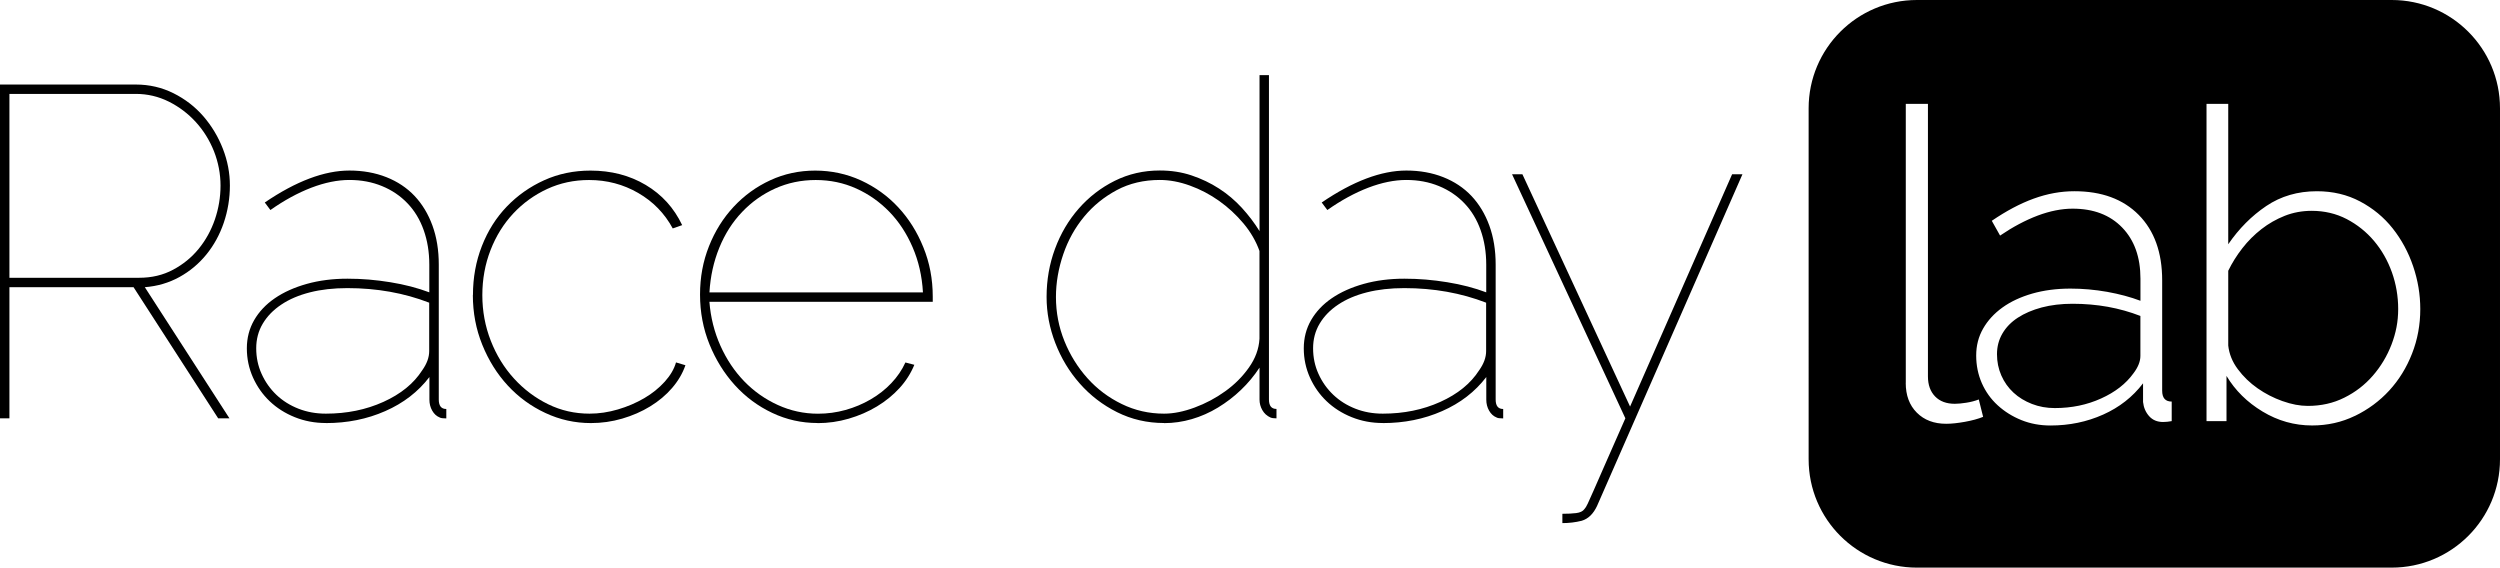
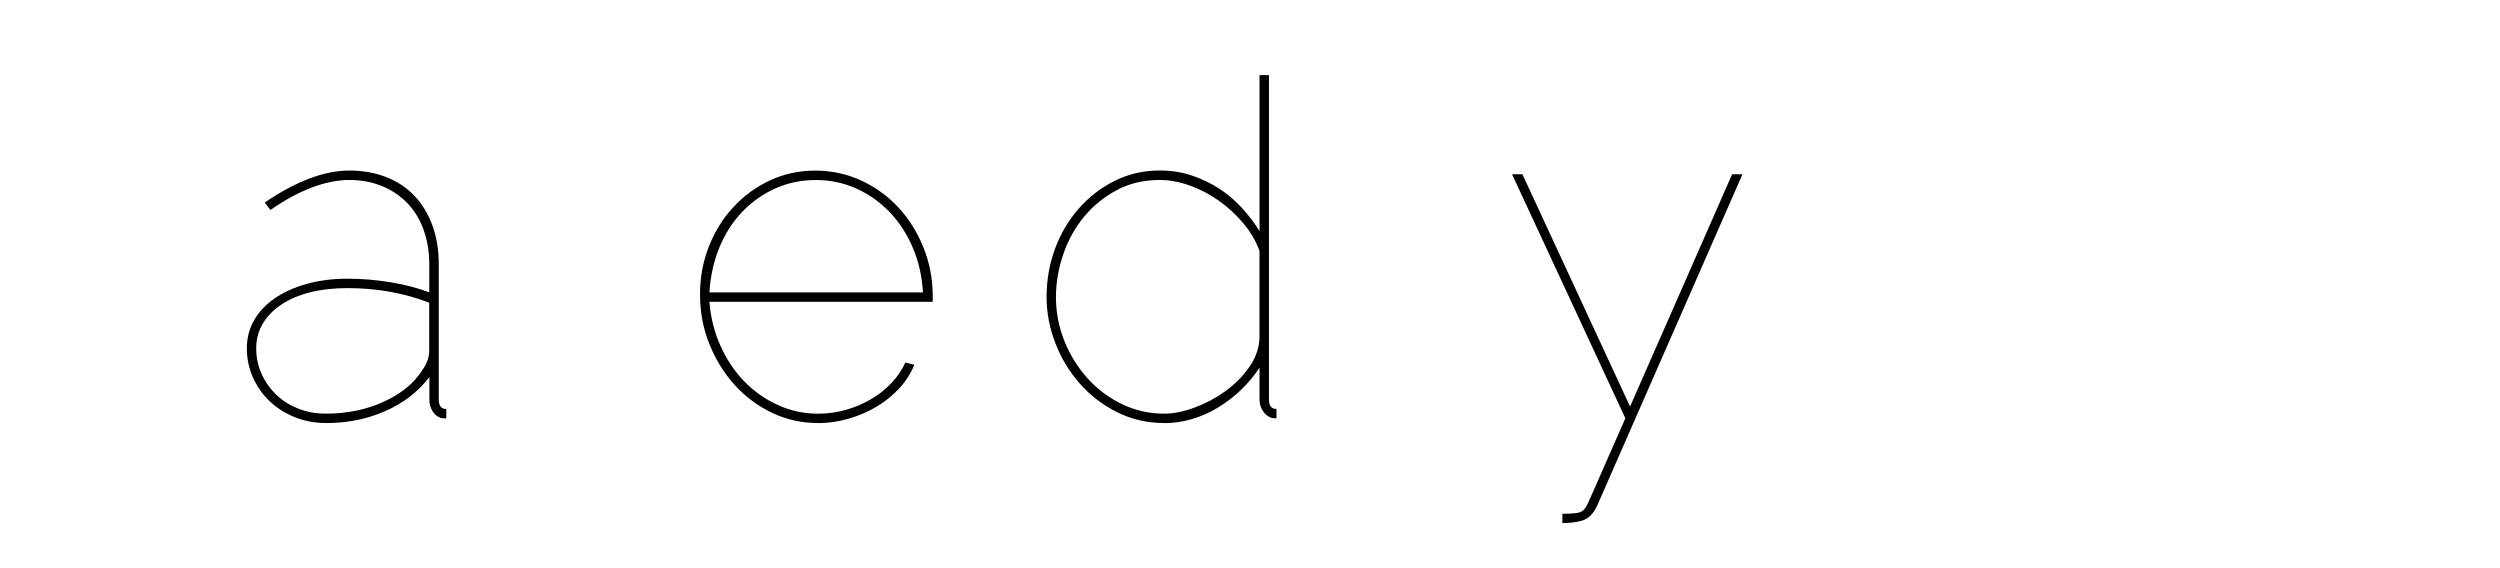
<svg xmlns="http://www.w3.org/2000/svg" id="Capa_2" data-name="Capa 2" viewBox="0 0 461.62 104.81">
  <defs>
    <style>
      .cls-1 {
        fill: #000;
        stroke-width: 0px;
      }
    </style>
  </defs>
  <g id="Capa_1-2" data-name="Capa 1">
    <g>
      <g>
-         <path class="cls-1" d="M0,77.25V15.61h25.09c2.49,0,4.8.54,6.95,1.61,2.14,1.07,3.98,2.49,5.51,4.25,1.53,1.77,2.73,3.76,3.6,5.99.87,2.23,1.3,4.5,1.3,6.81s-.38,4.66-1.13,6.86c-.75,2.2-1.82,4.15-3.21,5.86-1.39,1.71-3.05,3.1-4.99,4.17-1.94,1.07-4.07,1.69-6.38,1.87l15.63,24.22h-2.08l-15.63-24.22H1.74v24.22H0ZM1.74,51.29h23.96c2.31,0,4.4-.49,6.25-1.48,1.85-.98,3.43-2.27,4.73-3.86,1.3-1.59,2.3-3.4,3-5.43.69-2.03,1.04-4.11,1.04-6.25s-.41-4.31-1.21-6.34c-.81-2.03-1.92-3.82-3.34-5.38-1.42-1.56-3.08-2.82-4.99-3.78-1.91-.95-3.94-1.43-6.08-1.43H1.74v33.94Z" />
        <path class="cls-1" d="M60.16,78.11c-2.03,0-3.94-.36-5.73-1.08-1.79-.72-3.34-1.71-4.64-2.95-1.3-1.24-2.33-2.71-3.08-4.38-.75-1.68-1.13-3.47-1.13-5.38s.45-3.65,1.35-5.21c.9-1.56,2.17-2.91,3.82-4.04,1.65-1.13,3.62-2.01,5.9-2.65,2.29-.64,4.79-.96,7.51-.96s5.24.22,7.9.65c2.66.43,5.06,1.06,7.21,1.87v-5.12c0-2.31-.35-4.44-1.04-6.38-.69-1.94-1.69-3.59-3-4.95-1.3-1.36-2.86-2.42-4.69-3.17-1.82-.75-3.83-1.13-6.03-1.13s-4.54.48-7.03,1.43c-2.49.96-5.01,2.33-7.55,4.12l-1.04-1.39c5.79-3.94,11-5.9,15.63-5.9,2.49,0,4.76.41,6.82,1.22,2.05.81,3.79,1.97,5.21,3.47,1.42,1.51,2.52,3.33,3.3,5.47.78,2.14,1.17,4.54,1.17,7.21v24.92c0,1.16.46,1.74,1.39,1.74v1.74c-.64,0-1.04-.06-1.21-.17-.58-.23-1.04-.65-1.39-1.26-.35-.61-.52-1.29-.52-2.04v-4.17c-2.08,2.72-4.8,4.82-8.16,6.29-3.36,1.48-7,2.21-10.94,2.21ZM60.16,76.38c3.88,0,7.42-.72,10.63-2.17,3.21-1.45,5.6-3.39,7.16-5.82.87-1.22,1.3-2.4,1.3-3.56v-8.94c-4.63-1.79-9.67-2.69-15.11-2.69-2.55,0-4.85.26-6.9.78-2.05.52-3.82,1.27-5.29,2.26-1.48.98-2.62,2.16-3.43,3.52-.81,1.36-1.21,2.88-1.21,4.56s.33,3.26,1,4.73c.67,1.48,1.58,2.76,2.73,3.86,1.16,1.1,2.52,1.95,4.08,2.56,1.56.61,3.24.91,5.04.91Z" />
-         <path class="cls-1" d="M87.33,54.5c0-3.24.55-6.26,1.65-9.07,1.1-2.81,2.63-5.24,4.6-7.29,1.97-2.05,4.27-3.67,6.9-4.86,2.63-1.19,5.48-1.78,8.55-1.78,3.82,0,7.22.88,10.2,2.65,2.98,1.77,5.22,4.24,6.73,7.42l-1.74.61c-1.5-2.78-3.63-4.96-6.38-6.55-2.75-1.59-5.77-2.39-9.07-2.39-2.78,0-5.35.55-7.73,1.65-2.37,1.1-4.46,2.6-6.25,4.51-1.79,1.91-3.2,4.17-4.21,6.77-1.01,2.6-1.52,5.38-1.52,8.33s.52,5.76,1.56,8.42c1.04,2.66,2.47,4.99,4.3,6.99,1.82,2,3.92,3.57,6.29,4.73,2.37,1.16,4.92,1.74,7.64,1.74,1.74,0,3.49-.26,5.25-.78,1.76-.52,3.39-1.22,4.86-2.08s2.73-1.88,3.78-3.04c1.04-1.16,1.74-2.34,2.08-3.56l1.74.52c-.52,1.51-1.35,2.91-2.47,4.21s-2.47,2.43-4.04,3.39c-1.56.96-3.29,1.71-5.17,2.26-1.88.55-3.81.82-5.77.82-2.95,0-5.76-.62-8.42-1.87-2.66-1.24-4.98-2.94-6.95-5.08-1.97-2.14-3.53-4.64-4.69-7.51-1.16-2.86-1.74-5.92-1.74-9.16Z" />
        <path class="cls-1" d="M150.97,78.11c-2.95,0-5.75-.62-8.38-1.87-2.63-1.24-4.93-2.95-6.9-5.12-1.97-2.17-3.53-4.69-4.69-7.55-1.16-2.86-1.74-5.92-1.74-9.16s.55-6.16,1.65-8.94c1.1-2.78,2.62-5.21,4.56-7.29,1.94-2.08,4.2-3.72,6.77-4.9,2.57-1.19,5.34-1.78,8.29-1.78s5.83.61,8.46,1.82c2.63,1.22,4.92,2.86,6.86,4.95,1.94,2.08,3.49,4.54,4.64,7.38,1.16,2.84,1.74,5.88,1.74,9.12v.96h-41.24c.23,2.89.91,5.6,2.04,8.12,1.13,2.52,2.59,4.7,4.38,6.55,1.79,1.85,3.86,3.31,6.21,4.38,2.34,1.07,4.82,1.61,7.42,1.61,1.74,0,3.43-.23,5.08-.69,1.65-.46,3.2-1.11,4.64-1.95,1.45-.84,2.72-1.84,3.82-3,1.1-1.16,1.97-2.43,2.6-3.82l1.65.43c-.64,1.56-1.55,3-2.74,4.3-1.19,1.3-2.58,2.43-4.17,3.39-1.59.96-3.33,1.71-5.21,2.26s-3.81.82-5.77.82ZM170.42,53.98c-.17-3.01-.81-5.79-1.91-8.33-1.1-2.55-2.53-4.73-4.3-6.55-1.77-1.82-3.81-3.26-6.12-4.3-2.32-1.04-4.8-1.56-7.47-1.56s-5.15.52-7.47,1.56c-2.32,1.04-4.36,2.49-6.12,4.34-1.77,1.85-3.17,4.05-4.21,6.6-1.04,2.55-1.65,5.3-1.82,8.25h39.41Z" />
        <path class="cls-1" d="M214.95,78.11c-3.12,0-6.02-.67-8.68-2-2.66-1.33-4.96-3.1-6.9-5.3-1.94-2.2-3.44-4.69-4.51-7.47-1.07-2.78-1.61-5.61-1.61-8.51,0-3.13.52-6.09,1.56-8.9,1.04-2.81,2.5-5.28,4.38-7.42,1.88-2.14,4.09-3.85,6.64-5.12,2.55-1.27,5.32-1.91,8.33-1.91,2.08,0,4.04.3,5.86.91,1.82.61,3.52,1.42,5.08,2.43,1.56,1.01,2.96,2.2,4.21,3.56,1.24,1.36,2.33,2.79,3.26,4.3V13.87h1.74v59.9c0,1.16.46,1.74,1.39,1.74v1.74c-.52,0-.9-.06-1.13-.17-.64-.29-1.13-.74-1.48-1.35-.35-.61-.52-1.26-.52-1.95v-5.9c-.99,1.51-2.13,2.88-3.43,4.12-1.3,1.25-2.72,2.33-4.25,3.26-1.53.93-3.14,1.64-4.82,2.13-1.68.49-3.39.74-5.12.74ZM214.95,76.38c1.74,0,3.62-.38,5.64-1.13,2.03-.75,3.91-1.75,5.64-3,1.74-1.24,3.2-2.71,4.38-4.38,1.19-1.68,1.84-3.44,1.95-5.3v-16.23c-.64-1.79-1.62-3.49-2.95-5.08-1.33-1.59-2.84-2.98-4.51-4.17-1.68-1.19-3.47-2.13-5.38-2.82-1.91-.69-3.76-1.04-5.56-1.04-2.95,0-5.6.62-7.94,1.87-2.34,1.25-4.36,2.88-6.03,4.9-1.68,2.03-2.97,4.34-3.86,6.95s-1.35,5.24-1.35,7.9c0,2.84.52,5.54,1.56,8.12,1.04,2.58,2.46,4.86,4.25,6.86,1.79,2,3.91,3.59,6.34,4.77,2.43,1.19,5.04,1.78,7.81,1.78Z" />
-         <path class="cls-1" d="M255.32,78.11c-2.03,0-3.94-.36-5.73-1.08-1.79-.72-3.34-1.71-4.64-2.95-1.3-1.24-2.33-2.71-3.08-4.38-.75-1.68-1.13-3.47-1.13-5.38s.45-3.65,1.35-5.21c.9-1.56,2.17-2.91,3.82-4.04,1.65-1.13,3.62-2.01,5.9-2.65,2.29-.64,4.79-.96,7.51-.96s5.24.22,7.9.65c2.66.43,5.06,1.06,7.21,1.87v-5.12c0-2.31-.35-4.44-1.04-6.38-.69-1.94-1.69-3.59-3-4.95-1.3-1.36-2.86-2.42-4.69-3.17-1.82-.75-3.83-1.13-6.03-1.13s-4.54.48-7.03,1.43c-2.49.96-5.01,2.33-7.55,4.12l-1.04-1.39c5.79-3.94,11-5.9,15.63-5.9,2.49,0,4.76.41,6.81,1.22,2.05.81,3.79,1.97,5.21,3.47,1.42,1.51,2.52,3.33,3.3,5.47.78,2.14,1.17,4.54,1.17,7.21v24.92c0,1.16.46,1.74,1.39,1.74v1.74c-.64,0-1.04-.06-1.21-.17-.58-.23-1.04-.65-1.39-1.26-.35-.61-.52-1.29-.52-2.04v-4.17c-2.08,2.72-4.8,4.82-8.16,6.29-3.36,1.48-7,2.21-10.94,2.21ZM255.32,76.38c3.88,0,7.42-.72,10.63-2.17,3.21-1.45,5.6-3.39,7.16-5.82.87-1.22,1.3-2.4,1.3-3.56v-8.94c-4.63-1.79-9.67-2.69-15.11-2.69-2.55,0-4.85.26-6.9.78-2.06.52-3.82,1.27-5.3,2.26-1.48.98-2.62,2.16-3.43,3.52-.81,1.36-1.21,2.88-1.21,4.56s.33,3.26,1,4.73c.67,1.48,1.58,2.76,2.74,3.86,1.16,1.1,2.52,1.95,4.08,2.56,1.56.61,3.24.91,5.04.91Z" />
        <path class="cls-1" d="M288.48,94.87c.98,0,1.84-.04,2.56-.13.72-.09,1.23-.33,1.52-.74.17-.17.38-.51.61-1,.23-.49.61-1.33,1.13-2.52.52-1.19,1.24-2.84,2.17-4.95.93-2.11,2.14-4.88,3.65-8.29l-20.92-45.06h1.91l19.88,42.89,18.84-42.89h1.91l-26.83,61.2c-.69,1.5-1.65,2.43-2.86,2.78-1.16.29-2.34.43-3.56.43v-1.74Z" />
      </g>
-       <path class="cls-1" d="M441.62,104.81h-87.66c-11.05,0-20-8.95-20-20V20c0-11.05,8.95-20,20-20h87.66c11.05,0,20,8.95,20,20v64.81c0,11.05-8.95,20-20,20ZM351.89,70.7c0,2.3.68,4.13,2.05,5.5s3.17,2.05,5.42,2.05c.96,0,2.11-.12,3.45-.36,1.34-.24,2.46-.55,3.37-.92l-.8-3.21c-.7.27-1.46.47-2.29.6-.83.13-1.54.2-2.13.2-1.55,0-2.77-.45-3.65-1.36-.88-.91-1.32-2.14-1.32-3.69V19.18h-4.09v51.52ZM388.33,76.56c3-1.34,5.46-3.26,7.38-5.78v3.45c.11,1.02.48,1.89,1.12,2.61.64.72,1.5,1.08,2.57,1.08.21,0,.47-.01.76-.04.29-.03.57-.07.84-.12v-3.61c-1.18,0-1.76-.67-1.76-2.01v-20.38c0-5.14-1.45-9.16-4.33-12.08-2.89-2.92-6.85-4.37-11.88-4.37s-9.9,1.82-15.25,5.46l1.53,2.73c2.35-1.6,4.67-2.83,6.94-3.69,2.27-.85,4.43-1.28,6.46-1.28,3.85,0,6.9,1.16,9.15,3.49,2.25,2.33,3.37,5.47,3.37,9.43v4.09c-1.82-.69-3.87-1.24-6.14-1.65-2.28-.4-4.53-.6-6.78-.6-2.57,0-4.92.31-7.06.92-2.14.62-3.97,1.47-5.5,2.57-1.53,1.1-2.72,2.4-3.57,3.89-.86,1.5-1.28,3.16-1.28,4.98s.35,3.52,1.04,5.1c.7,1.58,1.67,2.94,2.93,4.09,1.26,1.15,2.71,2.06,4.37,2.73,1.66.67,3.45,1,5.38,1,3.48,0,6.71-.67,9.71-2.01ZM375.2,74.59c-1.31-.51-2.45-1.2-3.41-2.09s-1.71-1.94-2.25-3.17c-.54-1.23-.8-2.54-.8-3.93s.33-2.66,1-3.81c.67-1.15,1.62-2.13,2.85-2.93,1.23-.8,2.7-1.43,4.41-1.89,1.71-.45,3.61-.68,5.7-.68,2.25,0,4.41.19,6.5.56,2.09.38,4.09.94,6.02,1.69v7.38c0,1.02-.43,2.09-1.28,3.21-1.39,1.93-3.38,3.48-5.98,4.65-2.6,1.18-5.44,1.77-8.55,1.77-1.5,0-2.9-.25-4.21-.76ZM434.83,76.8c2.43-1.18,4.55-2.74,6.34-4.69,1.79-1.95,3.2-4.23,4.21-6.82,1.02-2.59,1.52-5.34,1.52-8.23,0-2.67-.44-5.31-1.32-7.9-.88-2.59-2.14-4.92-3.77-6.98-1.63-2.06-3.64-3.72-6.02-4.98-2.38-1.26-5.04-1.89-7.98-1.89-3.53,0-6.65.91-9.35,2.73-2.7,1.82-5.04,4.17-7.02,7.06v-25.92h-4.01v58.58h3.69v-8.35c1.6,2.68,3.82,4.87,6.66,6.58,2.83,1.71,5.88,2.57,9.15,2.57,2.83,0,5.47-.59,7.9-1.77ZM421.47,74.07c-1.66-.59-3.2-1.38-4.61-2.37-1.42-.99-2.64-2.17-3.65-3.53-1.02-1.36-1.6-2.82-1.77-4.37v-13.8c.7-1.44,1.57-2.84,2.61-4.17,1.04-1.34,2.22-2.51,3.53-3.53,1.31-1.02,2.74-1.83,4.29-2.45,1.55-.61,3.21-.92,4.98-.92,2.35,0,4.51.51,6.46,1.52,1.95,1.02,3.64,2.37,5.06,4.05,1.42,1.69,2.51,3.61,3.29,5.78.77,2.17,1.16,4.43,1.16,6.78s-.42,4.44-1.24,6.58c-.83,2.14-1.98,4.05-3.45,5.74-1.47,1.69-3.22,3.04-5.26,4.05-2.03,1.02-4.28,1.52-6.74,1.52-1.44,0-3-.29-4.65-.88Z" />
    </g>
  </g>
</svg>